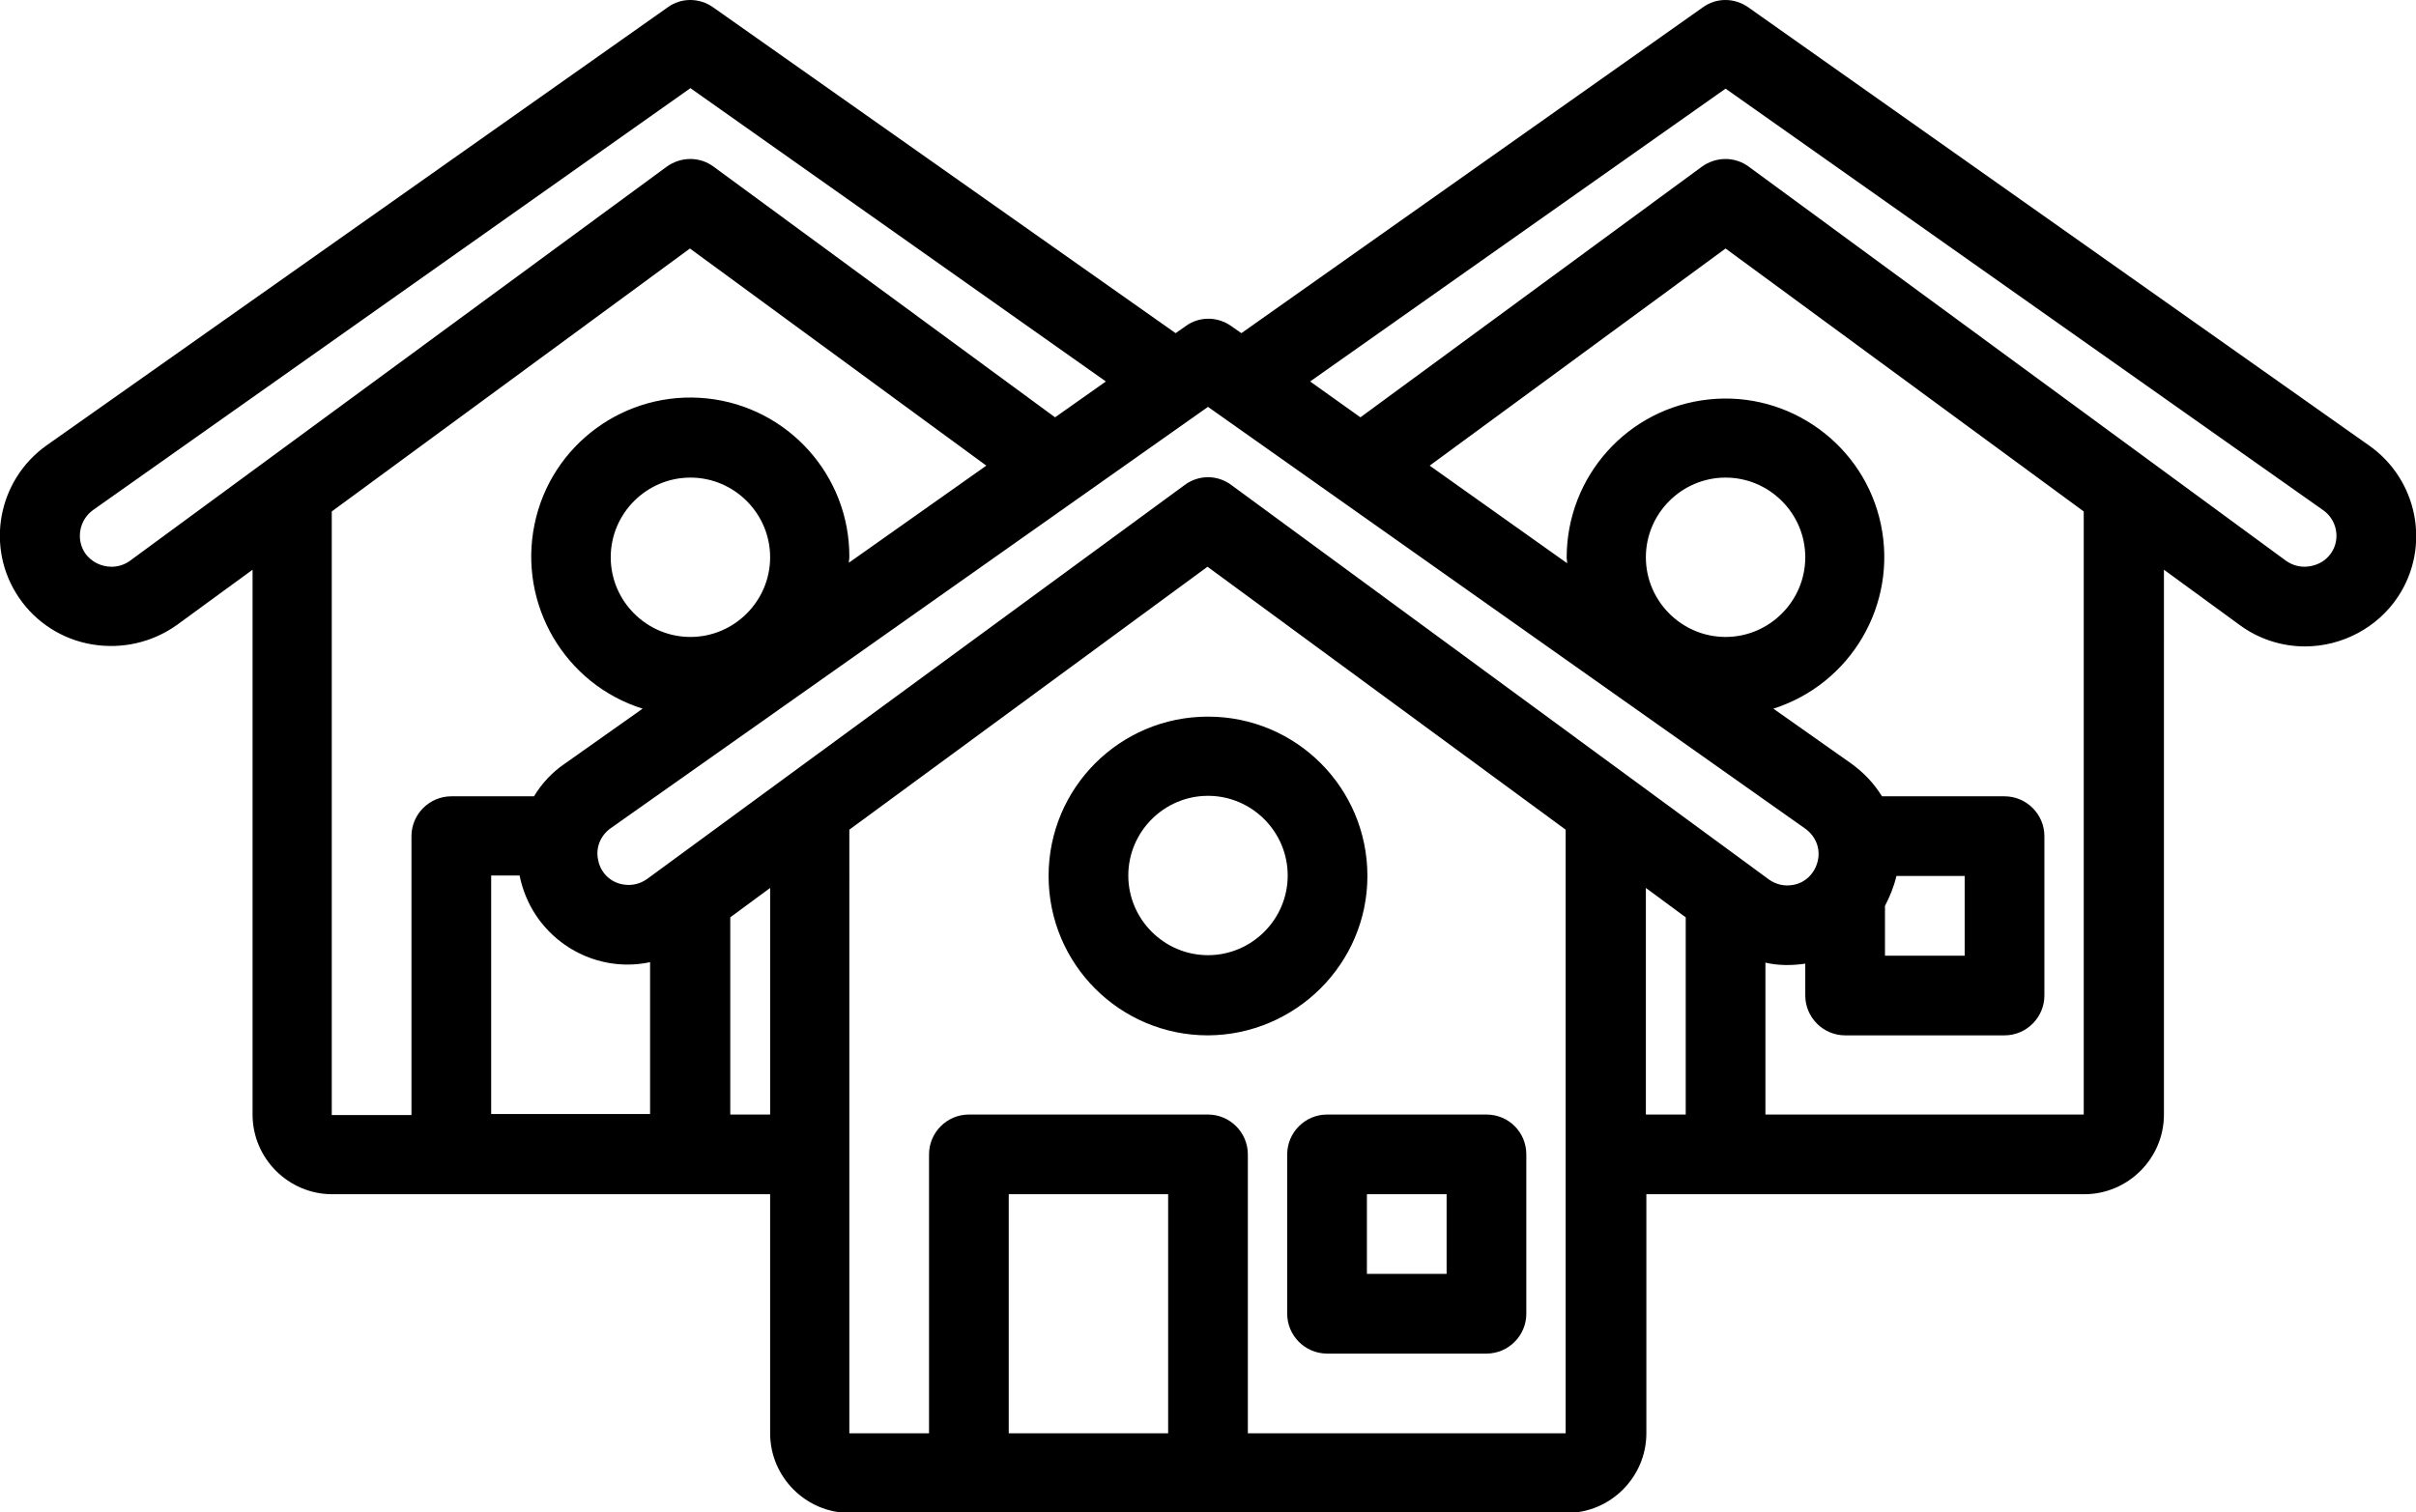
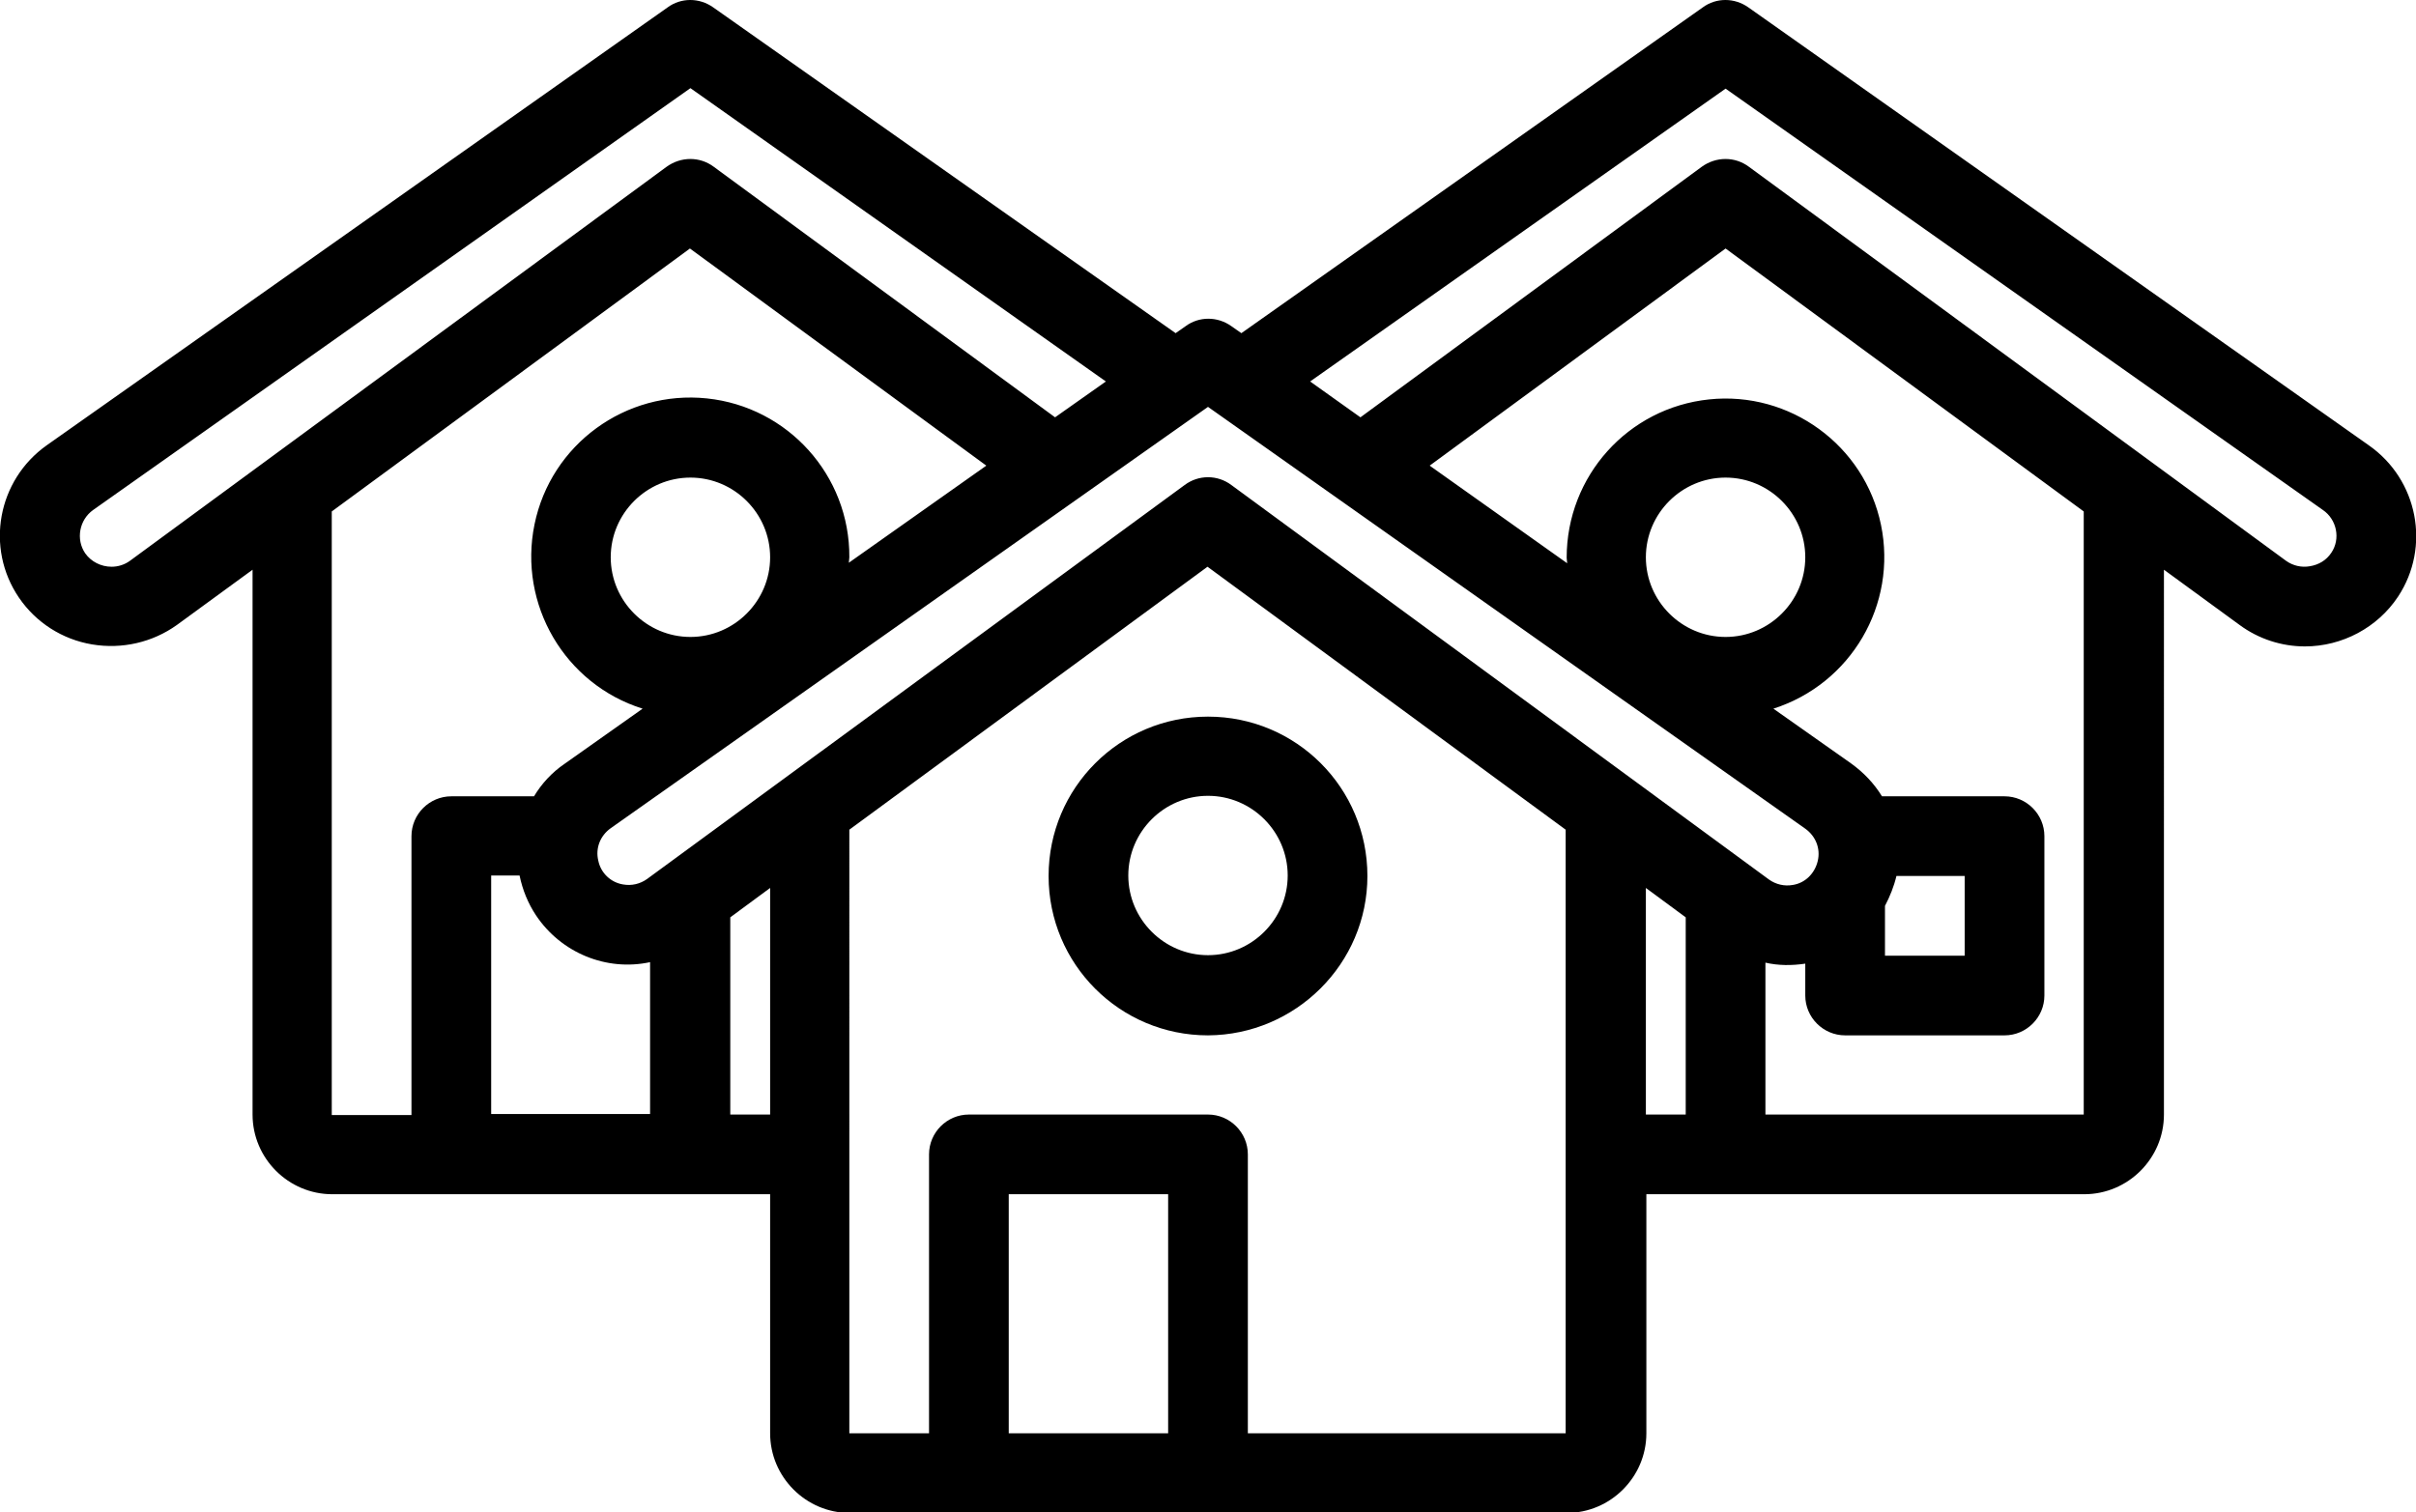
<svg xmlns="http://www.w3.org/2000/svg" version="1.1" id="Calque_1" x="0px" y="0px" viewBox="0 0 485 303.7" style="enable-background:new 0 0 485 303.7;" xml:space="preserve">
-   <path class="svg-icon" d="M298.4,223.8h-32c-4.4,0-8,3.6-8,8v32c0,4.4,3.6,8,8,8h32c4.4,0,8-3.6,8-8v-32  C306.4,227.4,302.9,223.8,298.4,223.8z M290.4,255.8h-16v-16h16V255.8z" />
  <path class="svg-icon" d="M274.5,175.9c0-17.7-14.3-32-32-32s-32,14.3-32,32s14.3,32,32,32C260.1,207.8,274.5,193.5,274.5,175.9z   M242.5,191.8c-8.8,0-16-7.2-16-16s7.2-16,16-16s16,7.2,16,16S251.3,191.8,242.5,191.8z" />
  <path class="svg-icon" d="M475.5,89.4L351,1.5c-2.8-2-6.5-2-9.2,0l-92.6,65.4l-2-1.4c-2.8-2-6.5-2-9.2,0l-2,1.4L143.2,1.5  c-2.8-2-6.5-2-9.2,0L9.4,89.4C-0.5,96.4-3,110,3.8,120c3.4,5,8.7,8.4,14.7,9.4s12.1-0.4,17-3.9l15.2-11.1v109.4c0,8.8,7.2,16,16,16  h87.9v48c0,8.8,7.2,16,16,16h143.9c8.8,0,16-7.2,16-16v-48h87.9c8.8,0,16-7.2,16-16V114.4l15.2,11.1c3.8,2.8,8.4,4.3,13.1,4.3  c7.5,0,14.6-3.8,18.7-10C488,109.8,485.4,96.3,475.5,89.4z M362.4,166.4c2.1,1.5,3.1,4,2.5,6.5s-2.5,4.4-5,4.8  c-1.7,0.3-3.4-0.1-4.8-1.1L247.2,97.4c-2.8-2.1-6.6-2.1-9.4,0l-107.9,79.1c-1.4,1-3.1,1.4-4.8,1.1c-2.5-0.4-4.5-2.3-5-4.8  c-0.6-2.5,0.4-5,2.5-6.5l119.9-84.6L362.4,166.4z M330.4,111.9c0-8.8,7.2-16,16-16s16,7.2,16,16s-7.2,16-16,16  S330.4,120.7,330.4,111.9z M394.4,175.9v16h-16v-10c1-1.9,1.8-3.9,2.3-6H394.4z M138.6,127.9c-8.8,0-16-7.2-16-16s7.2-16,16-16  s16,7.2,16,16S147.4,127.9,138.6,127.9z M26.1,112.6c-1.1,0.8-2.4,1.2-3.7,1.2c-2.1,0-4.1-1-5.3-2.7c-1.9-2.8-1.2-6.7,1.6-8.7  l119.9-84.7L222,76.6l-10.2,7.2l-68.5-50.3c-2.8-2.1-6.6-2.1-9.5,0L26.1,112.6z M66.6,102.7l71.9-52.8L198,93.5L170.4,113  c0-0.4,0.1-0.7,0.1-1.1c0.1-16.4-12.3-30.2-28.6-31.9s-31.3,9.2-34.6,25.3c-3.3,16.1,6.1,32.1,21.7,37l-15.7,11.1  c-2.5,1.7-4.6,4-6.1,6.5H90.6c-4.4,0-8,3.6-8,8v56h-16V102.7z M98.6,223.8v-48h5.7c0.6,2.9,1.7,5.6,3.3,8c5,7.5,14.1,11.3,22.9,9.4  v30.5H98.6V223.8z M146.6,223.8v-39.6l8-5.9v45.5L146.6,223.8L146.6,223.8z M202.5,287.8v-48h32v48H202.5z M314.4,287.8h-63.9v-56  c0-4.4-3.6-8-8-8h-48c-4.4,0-8,3.6-8,8v56h-16V166.6l71.9-52.8l71.9,52.8v121.2H314.4z M330.4,223.8v-45.5l8,5.9v39.6L330.4,223.8  L330.4,223.8z M418.3,223.8h-63.9v-30.5c2.6,0.6,5.3,0.6,8,0.2v6.4c0,4.4,3.6,8,8,8h32c4.4,0,8-3.6,8-8v-32c0-4.4-3.6-8-8-8h-24.6  c-1.6-2.6-3.7-4.8-6.2-6.6l-15.6-11c15.6-5,24.9-20.9,21.6-36.9s-18.3-26.9-34.5-25.2c-16.3,1.7-28.6,15.4-28.6,31.8  c0,0.4,0.1,0.7,0.1,1.1L287,93.5l59.4-43.6l71.9,52.8V223.8z M468,111c-1,1.5-2.5,2.4-4.3,2.7c-1.7,0.3-3.4-0.1-4.8-1.1L351.1,33.5  c-2.8-2.1-6.6-2.1-9.5,0l-68.5,50.3L263,76.6l83.4-58.8l119.9,84.6C469.1,104.3,469.9,108.2,468,111L468,111z" />
</svg>